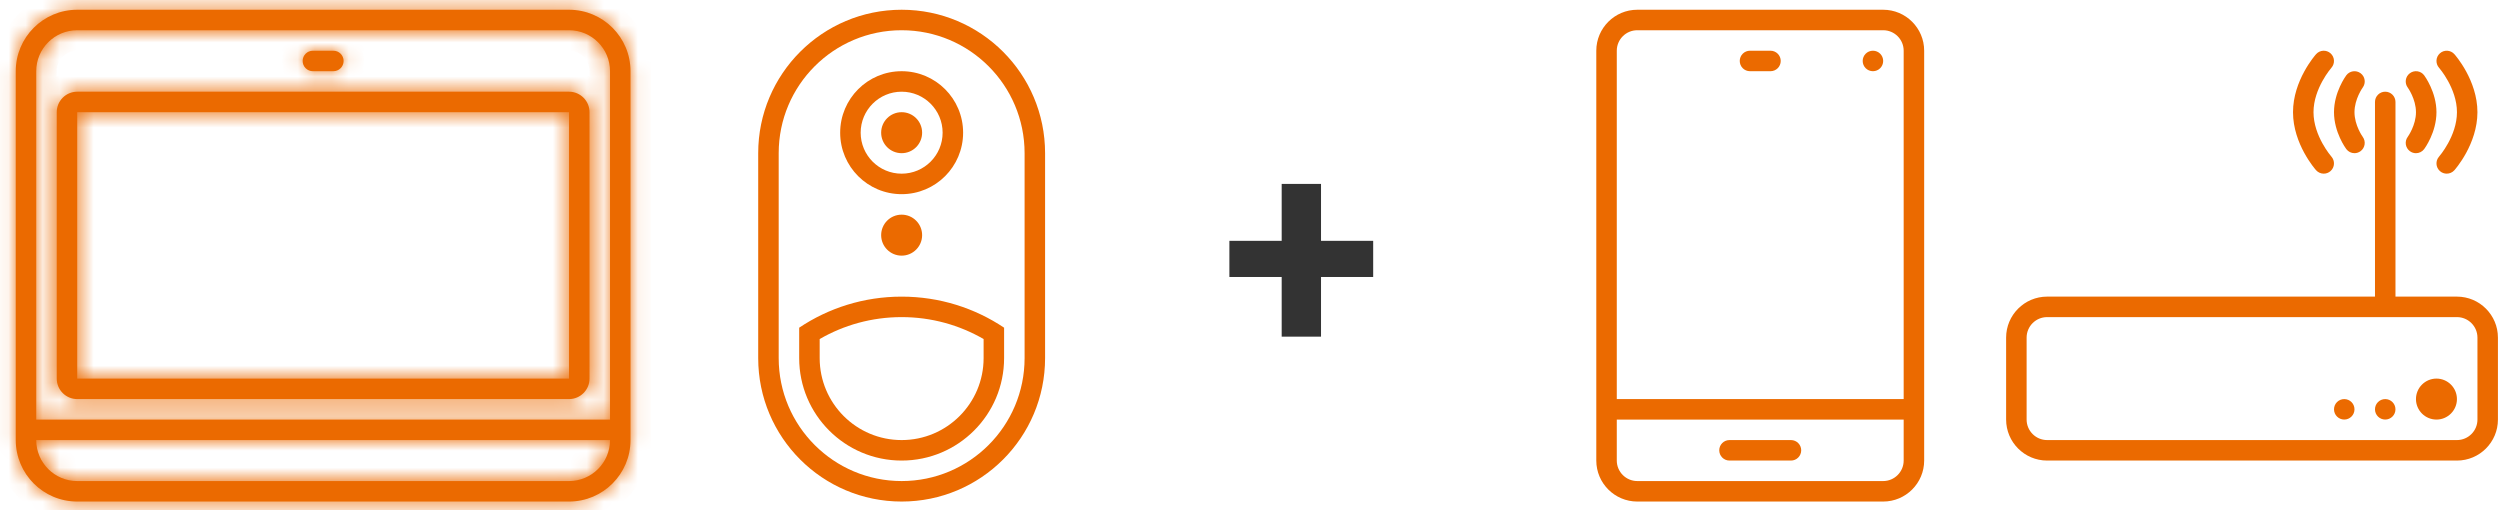
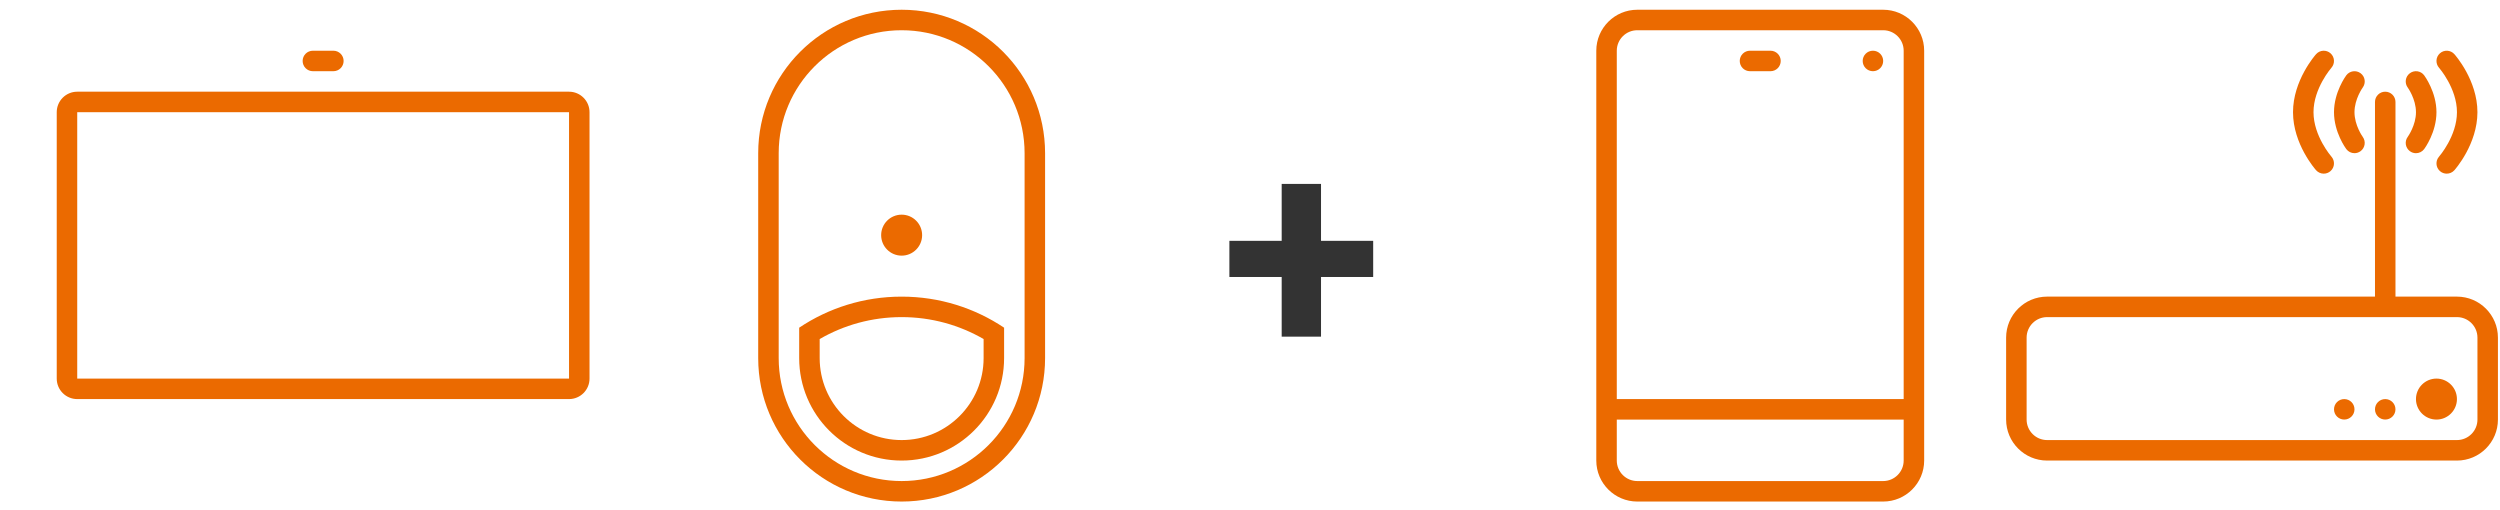
<svg xmlns="http://www.w3.org/2000/svg" width="147" height="30" viewBox="0 0 147 30" fill="none">
  <mask id="path-1-inside-1_4211_1720" fill="white">
    <path d="M18.398 2.982C18.065 2.982 17.795 3.252 17.795 3.585C17.795 3.918 18.065 4.187 18.398 4.187H19.602C19.935 4.187 20.205 3.918 20.205 3.585C20.205 3.252 19.935 2.982 19.602 2.982H18.398Z" />
    <path fill-rule="evenodd" clip-rule="evenodd" d="M4.541 5.392C3.876 5.392 3.336 5.932 3.336 6.597V22.261C3.336 22.927 3.876 23.466 4.541 23.466H33.459C34.124 23.466 34.664 22.927 34.664 22.261V6.597C34.664 5.932 34.124 5.392 33.459 5.392H4.541ZM33.459 6.597H4.541V22.261H33.459L33.459 6.597Z" />
    <path fill-rule="evenodd" clip-rule="evenodd" d="M0.926 4.187C0.926 2.191 2.545 0.573 4.541 0.573H33.459C35.455 0.573 37.074 2.191 37.074 4.187V25.876C37.074 27.872 35.455 29.491 33.459 29.491H4.541C2.545 29.491 0.926 27.872 0.926 25.876V4.187ZM2.131 25.876C2.131 27.207 3.21 28.286 4.541 28.286H33.459C34.79 28.286 35.869 27.207 35.869 25.876H2.131ZM35.869 24.671H2.131V4.187C2.131 2.856 3.21 1.778 4.541 1.778H33.459C34.79 1.778 35.869 2.856 35.869 4.187V24.671Z" />
  </mask>
  <path d="M18.398 2.982C18.065 2.982 17.795 3.252 17.795 3.585C17.795 3.918 18.065 4.187 18.398 4.187H19.602C19.935 4.187 20.205 3.918 20.205 3.585C20.205 3.252 19.935 2.982 19.602 2.982H18.398Z" fill="#EB6A00" />
  <path fill-rule="evenodd" clip-rule="evenodd" d="M4.541 5.392C3.876 5.392 3.336 5.932 3.336 6.597V22.261C3.336 22.927 3.876 23.466 4.541 23.466H33.459C34.124 23.466 34.664 22.927 34.664 22.261V6.597C34.664 5.932 34.124 5.392 33.459 5.392H4.541ZM33.459 6.597H4.541V22.261H33.459L33.459 6.597Z" fill="#EB6A00" />
-   <path fill-rule="evenodd" clip-rule="evenodd" d="M0.926 4.187C0.926 2.191 2.545 0.573 4.541 0.573H33.459C35.455 0.573 37.074 2.191 37.074 4.187V25.876C37.074 27.872 35.455 29.491 33.459 29.491H4.541C2.545 29.491 0.926 27.872 0.926 25.876V4.187ZM2.131 25.876C2.131 27.207 3.21 28.286 4.541 28.286H33.459C34.79 28.286 35.869 27.207 35.869 25.876H2.131ZM35.869 24.671H2.131V4.187C2.131 2.856 3.21 1.778 4.541 1.778H33.459C34.79 1.778 35.869 2.856 35.869 4.187V24.671Z" fill="#EB6A00" />
-   <path d="M2.131 25.876V24.671H0.926V25.876H2.131ZM35.869 25.876H37.074V24.671H35.869V25.876ZM2.131 24.671H0.926V25.876H2.131V24.671ZM35.869 24.671V25.876H37.074V24.671H35.869ZM4.541 6.597V5.392H3.336V6.597H4.541ZM33.459 6.597H34.664V5.392H33.459V6.597ZM4.541 22.261H3.336V23.466H4.541V22.261ZM33.459 22.261V23.466H34.664V22.261H33.459ZM4.541 -0.632C1.879 -0.632 -0.279 1.526 -0.279 4.187H2.131C2.131 2.856 3.21 1.778 4.541 1.778V-0.632ZM33.459 -0.632H4.541V1.778H33.459V-0.632ZM38.279 4.187C38.279 1.526 36.121 -0.632 33.459 -0.632V1.778C34.79 1.778 35.869 2.856 35.869 4.187H38.279ZM33.459 30.696C36.121 30.696 38.279 28.538 38.279 25.876H35.869C35.869 27.207 34.79 28.286 33.459 28.286V30.696ZM4.541 30.696H33.459V28.286H4.541V30.696ZM-0.279 25.876C-0.279 28.538 1.879 30.696 4.541 30.696V28.286C3.21 28.286 2.131 27.207 2.131 25.876H-0.279ZM0.926 25.876C0.926 27.872 2.545 29.491 4.541 29.491V27.081C3.876 27.081 3.336 26.541 3.336 25.876H0.926ZM4.541 29.491H33.459V27.081H4.541V29.491ZM33.459 29.491C35.455 29.491 37.074 27.872 37.074 25.876H34.664C34.664 26.541 34.124 27.081 33.459 27.081V29.491ZM35.869 24.671H2.131V27.081H35.869V24.671ZM2.131 25.876H35.869V23.466H2.131V25.876ZM0.926 4.187V24.671H3.336V4.187H0.926ZM4.541 0.573C2.545 0.573 0.926 2.191 0.926 4.187H3.336C3.336 3.522 3.876 2.982 4.541 2.982V0.573ZM33.459 0.573H4.541V2.982H33.459V0.573ZM37.074 4.187C37.074 2.191 35.455 0.573 33.459 0.573V2.982C34.124 2.982 34.664 3.522 34.664 4.187H37.074ZM37.074 24.671V4.187H34.664V24.671H37.074ZM19 3.585C19 3.918 18.73 4.187 18.398 4.187V1.778C17.399 1.778 16.59 2.587 16.59 3.585H19ZM18.398 2.982C18.73 2.982 19 3.252 19 3.585H16.59C16.59 4.583 17.399 5.392 18.398 5.392V2.982ZM19.602 2.982H18.398V5.392H19.602V2.982ZM19 3.585C19 3.252 19.27 2.982 19.602 2.982V5.392C20.601 5.392 21.41 4.583 21.41 3.585H19ZM19.602 4.187C19.27 4.187 19 3.918 19 3.585H21.41C21.41 2.587 20.601 1.778 19.602 1.778V4.187ZM18.398 4.187H19.602V1.778H18.398V4.187ZM4.541 6.597V4.187C3.21 4.187 2.131 5.266 2.131 6.597H4.541ZM4.541 22.261V6.597H2.131V22.261H4.541ZM4.541 22.261H4.541H2.131C2.131 23.592 3.21 24.671 4.541 24.671V22.261ZM33.459 22.261H4.541V24.671H33.459V22.261ZM33.459 22.261V24.671C34.79 24.671 35.869 23.592 35.869 22.261H33.459ZM33.459 6.597V22.261H35.869V6.597H33.459ZM33.459 6.597H33.459H35.869C35.869 5.266 34.79 4.187 33.459 4.187V6.597ZM4.541 6.597H33.459V4.187H4.541V6.597ZM4.541 7.802H33.459V5.392H4.541V7.802ZM5.746 22.261V6.597H3.336V22.261H5.746ZM33.459 21.056H4.541V23.466H33.459V21.056ZM32.254 6.597L32.254 22.261H34.664L34.664 6.597L32.254 6.597ZM38.279 25.876V4.187H35.869V25.876H38.279ZM-0.279 4.187V25.876H2.131V4.187H-0.279Z" fill="#EB6A00" mask="url(#path-1-inside-1_4211_1720)" />
  <path fill-rule="evenodd" clip-rule="evenodd" d="M59.041 19.268C57.318 18.114 55.246 17.442 53.017 17.442C50.787 17.442 48.715 18.114 46.992 19.268V21.056C46.992 24.384 49.689 27.081 53.017 27.081C56.344 27.081 59.041 24.384 59.041 21.056V19.268ZM57.836 21.056V19.936C56.419 19.116 54.774 18.646 53.017 18.646C51.259 18.646 49.614 19.116 48.197 19.936V21.056C48.197 23.718 50.355 25.876 53.017 25.876C55.678 25.876 57.836 23.718 57.836 21.056Z" fill="#EB6A00" />
  <path d="M53.017 15.032C53.682 15.032 54.221 14.492 54.221 13.827C54.221 13.161 53.682 12.622 53.017 12.622C52.351 12.622 51.812 13.161 51.812 13.827C51.812 14.492 52.351 15.032 53.017 15.032Z" fill="#EB6A00" />
-   <path d="M54.221 7.802C54.221 8.468 53.682 9.007 53.017 9.007C52.351 9.007 51.812 8.468 51.812 7.802C51.812 7.137 52.351 6.597 53.017 6.597C53.682 6.597 54.221 7.137 54.221 7.802Z" fill="#EB6A00" />
-   <path fill-rule="evenodd" clip-rule="evenodd" d="M56.631 7.802C56.631 9.799 55.013 11.417 53.017 11.417C51.02 11.417 49.402 9.799 49.402 7.802C49.402 5.806 51.02 4.187 53.017 4.187C55.013 4.187 56.631 5.806 56.631 7.802ZM55.426 7.802C55.426 9.133 54.347 10.212 53.017 10.212C51.685 10.212 50.607 9.133 50.607 7.802C50.607 6.471 51.685 5.392 53.017 5.392C54.347 5.392 55.426 6.471 55.426 7.802Z" fill="#EB6A00" />
  <path fill-rule="evenodd" clip-rule="evenodd" d="M53.017 0.573C48.358 0.573 44.582 4.349 44.582 9.007V21.056C44.582 25.714 48.358 29.491 53.017 29.491C57.675 29.491 61.451 25.714 61.451 21.056V9.007C61.451 4.349 57.675 0.573 53.017 0.573ZM60.246 9.007C60.246 5.014 57.009 1.778 53.017 1.778C49.024 1.778 45.787 5.014 45.787 9.007V21.056C45.787 25.049 49.024 28.286 53.017 28.286C57.009 28.286 60.246 25.049 60.246 21.056V9.007Z" fill="#EB6A00" />
  <path d="M80.743 14.161V16.287H72.288V14.161H80.743ZM77.676 10.814V19.795H75.363V10.814H77.676Z" fill="#333333" />
  <path d="M104.104 4.187H102.899C102.566 4.187 102.297 3.918 102.297 3.585C102.297 3.252 102.566 2.982 102.899 2.982H104.104C104.437 2.982 104.707 3.252 104.707 3.585C104.707 3.918 104.437 4.187 104.104 4.187Z" fill="#EB6A00" />
  <path d="M110.129 4.187C110.461 4.187 110.731 3.918 110.731 3.585C110.731 3.252 110.461 2.982 110.129 2.982C109.796 2.982 109.526 3.252 109.526 3.585C109.526 3.918 109.796 4.187 110.129 4.187Z" fill="#EB6A00" />
-   <path d="M105.309 25.876H101.694C101.361 25.876 101.092 26.145 101.092 26.478C101.092 26.811 101.361 27.081 101.694 27.081H105.309C105.642 27.081 105.911 26.811 105.911 26.478C105.911 26.145 105.642 25.876 105.309 25.876Z" fill="#EB6A00" />
  <path fill-rule="evenodd" clip-rule="evenodd" d="M96.272 0.573H110.731C112.06 0.573 113.141 1.653 113.141 2.982V27.081C113.141 28.41 112.06 29.491 110.731 29.491H96.272C94.943 29.491 93.862 28.41 93.862 27.081V2.982C93.862 1.653 94.943 0.573 96.272 0.573ZM110.731 1.778H96.272C95.608 1.778 95.067 2.318 95.067 2.982V23.466H111.936V2.982C111.936 2.318 111.395 1.778 110.731 1.778ZM110.731 28.286H96.272C95.608 28.286 95.067 27.745 95.067 27.081V24.671H111.936V27.081C111.936 27.745 111.395 28.286 110.731 28.286Z" fill="#EB6A00" />
  <path fill-rule="evenodd" clip-rule="evenodd" d="M140.854 17.441H144.469C145.798 17.441 146.878 18.522 146.878 19.851V24.671C146.878 26 145.798 27.081 144.469 27.081H120.37C119.041 27.081 117.96 26 117.96 24.671V19.851C117.96 18.522 119.041 17.441 120.37 17.441H139.649V5.995C139.649 5.662 139.918 5.392 140.251 5.392C140.584 5.392 140.854 5.662 140.854 5.995V17.441ZM144.469 25.876C145.133 25.876 145.674 25.335 145.674 24.671V19.851C145.674 19.187 145.133 18.646 144.469 18.646H120.37C119.706 18.646 119.165 19.187 119.165 19.851V24.671C119.165 25.335 119.706 25.876 120.37 25.876H144.469Z" fill="#EB6A00" />
  <path d="M138.443 9.007C138.567 9.007 138.693 8.968 138.801 8.889C139.068 8.692 139.125 8.316 138.929 8.047C138.924 8.041 138.444 7.374 138.444 6.597C138.444 5.82 138.924 5.154 138.927 5.15C139.126 4.883 139.071 4.506 138.804 4.307C138.537 4.108 138.159 4.163 137.961 4.43C137.932 4.47 137.239 5.413 137.239 6.597C137.239 7.781 137.931 8.725 137.961 8.765C138.079 8.923 138.259 9.007 138.443 9.007Z" fill="#EB6A00" />
  <path d="M136.636 10.211C136.778 10.211 136.921 10.161 137.036 10.059C137.284 9.838 137.307 9.458 137.087 9.209C137.077 9.198 136.034 8.001 136.034 6.597C136.034 5.193 137.077 3.997 137.087 3.985C137.307 3.736 137.284 3.356 137.036 3.135C136.788 2.914 136.408 2.936 136.187 3.184C136.132 3.245 134.829 4.725 134.829 6.597C134.829 8.469 136.132 9.949 136.187 10.011C136.306 10.144 136.471 10.211 136.636 10.211Z" fill="#EB6A00" />
  <path d="M142.059 6.597C142.059 7.361 141.594 8.02 141.575 8.047C141.377 8.314 141.433 8.69 141.7 8.888C141.807 8.969 141.934 9.008 142.058 9.008C142.243 9.008 142.424 8.923 142.542 8.765C142.572 8.725 143.264 7.781 143.264 6.597C143.264 5.413 142.571 4.47 142.542 4.43C142.343 4.162 141.967 4.107 141.699 4.307C141.432 4.506 141.377 4.883 141.576 5.15C141.581 5.156 142.059 5.82 142.059 6.597Z" fill="#EB6A00" />
  <path d="M143.467 10.059C143.581 10.161 143.724 10.211 143.867 10.211C144.032 10.211 144.197 10.144 144.316 10.011C144.371 9.949 145.673 8.469 145.673 6.597C145.673 4.725 144.371 3.245 144.316 3.184C144.094 2.936 143.714 2.914 143.467 3.135C143.218 3.356 143.196 3.736 143.416 3.985C143.426 3.997 144.469 5.193 144.469 6.597C144.469 8.001 143.426 9.198 143.416 9.209C143.196 9.458 143.218 9.838 143.467 10.059Z" fill="#EB6A00" />
  <path d="M143.264 22.261C142.599 22.261 142.059 22.802 142.059 23.466C142.059 24.13 142.599 24.671 143.264 24.671C143.928 24.671 144.468 24.13 144.468 23.466C144.468 22.802 143.928 22.261 143.264 22.261Z" fill="#EB6A00" />
  <ellipse cx="140.251" cy="24.068" rx="0.602" ry="0.602" fill="#EB6A00" />
  <circle cx="137.842" cy="24.068" r="0.602" fill="#EB6A00" />
</svg>